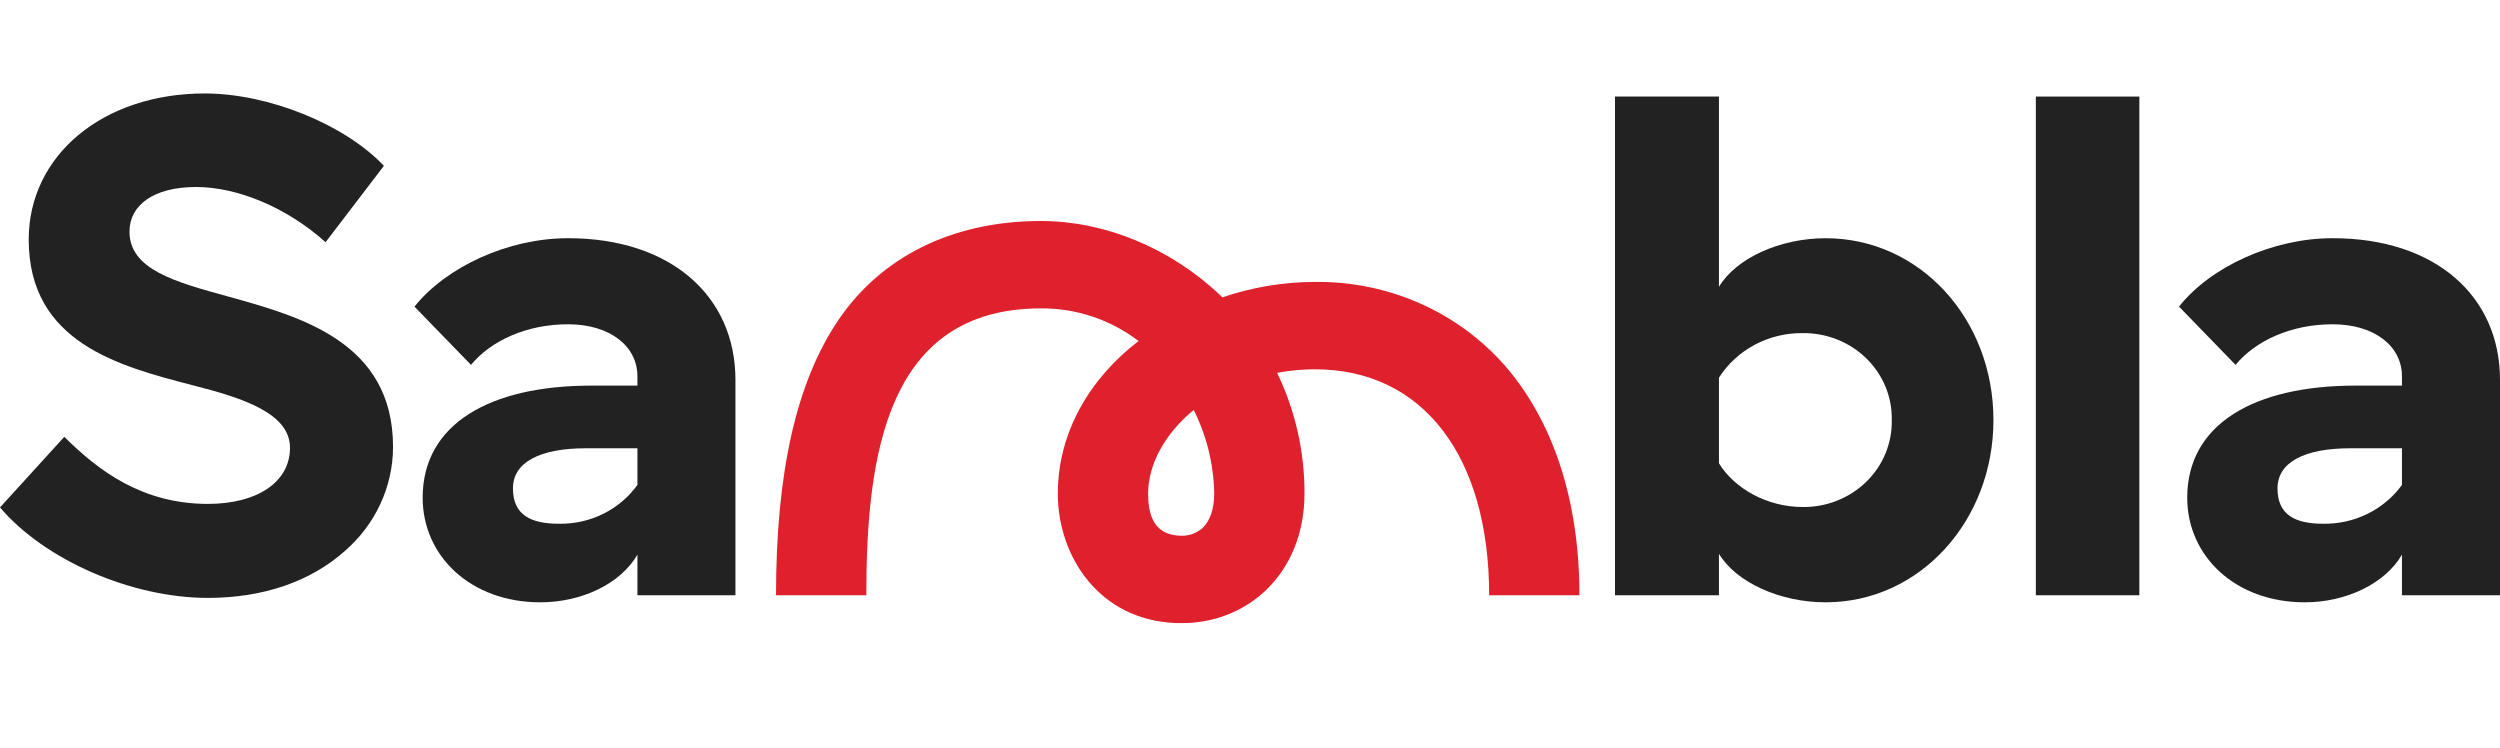
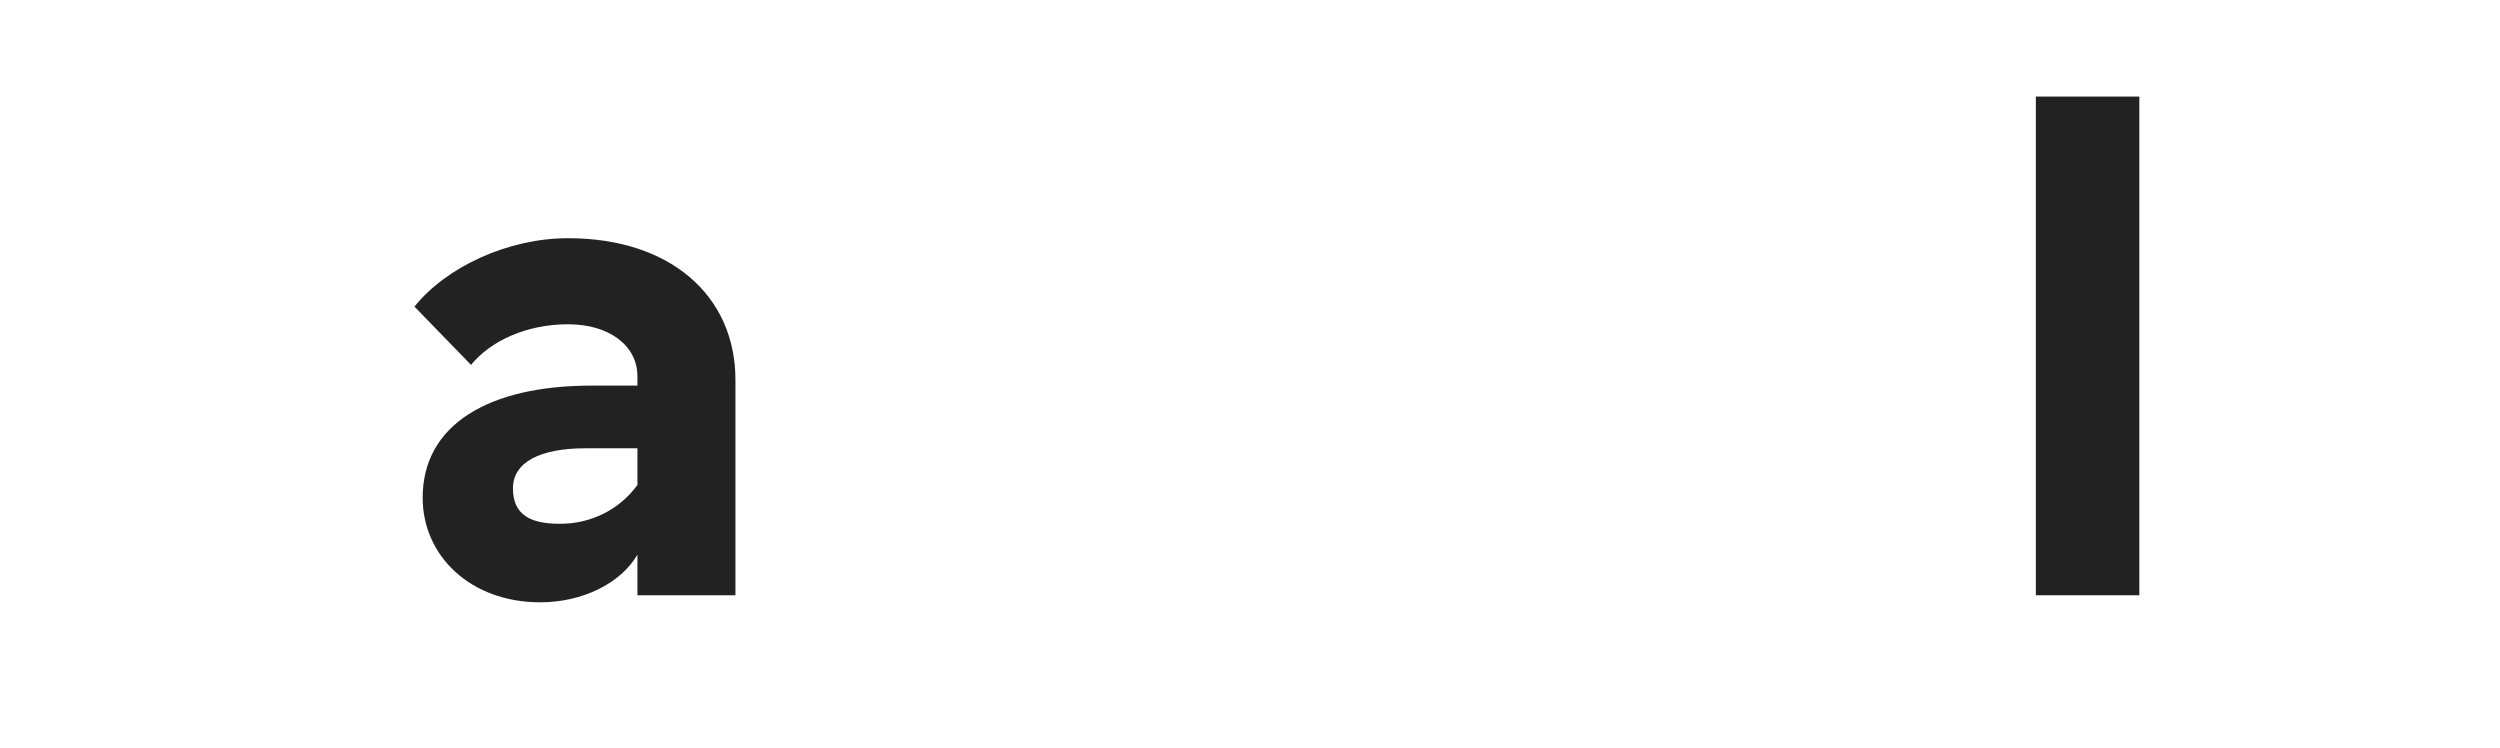
<svg xmlns="http://www.w3.org/2000/svg" width="107" height="32" viewBox="0 0 107 32" fill="none">
  <g clip-path="url(#clip0_721_38337)">
    <g clip-path="url(#clip1_721_38337)">
-       <path d="M50.563 26.667H50.329C47.011 26.535 45.275 23.777 45.275 21.132C45.275 18.488 46.66 16.183 48.729 14.597C47.542 13.683 46.069 13.189 44.553 13.199C37.976 13.199 37.078 19.413 37.078 25.477H33.214C33.214 20.188 34.093 16.334 35.888 13.69C37.683 11.046 40.688 9.459 44.553 9.459C47.285 9.459 50.075 10.611 52.202 12.613L52.319 12.727C53.592 12.292 54.931 12.069 56.281 12.066C57.822 12.048 59.348 12.358 60.751 12.975C62.154 13.592 63.4 14.5 64.399 15.636C66.487 18.035 67.6 21.434 67.6 25.477H63.736C63.736 19.508 60.886 15.806 56.281 15.806C55.737 15.806 55.195 15.857 54.661 15.957C55.441 17.577 55.841 19.345 55.832 21.132C55.832 22.813 55.227 24.287 54.134 25.307C53.174 26.195 51.892 26.683 50.563 26.667ZM51.09 17.543C49.861 18.563 49.139 19.867 49.139 21.132C49.139 22.398 49.646 22.889 50.485 22.927C50.662 22.941 50.84 22.92 51.008 22.865C51.175 22.809 51.33 22.721 51.461 22.606C51.792 22.303 51.968 21.774 51.968 21.132C51.95 19.888 51.65 18.663 51.09 17.543Z" fill="#DF202D" />
-       <path d="M8.899 25.59C5.62 25.59 1.912 23.966 0 21.718L2.752 18.696C4.215 20.15 6.089 21.567 8.899 21.567C11.026 21.567 12.412 20.622 12.412 19.168C12.412 17.713 10.479 17.052 8.235 16.486C5.113 15.673 1.229 14.672 1.229 10.252C1.229 6.644 4.41 4 8.762 4C11.494 4 14.753 5.322 16.431 7.098L13.934 10.366C12.314 8.911 10.206 8.004 8.391 8.004C6.577 8.004 5.542 8.779 5.542 9.912C5.542 11.537 7.494 12.066 9.757 12.689C12.899 13.558 16.822 14.653 16.822 19.13C16.82 19.972 16.635 20.804 16.279 21.572C15.922 22.341 15.402 23.027 14.753 23.588C13.29 24.891 11.26 25.59 8.899 25.59Z" fill="#212221" />
      <path d="M31.477 16.259V25.476H27.282V23.739C26.559 24.985 24.901 25.779 23.125 25.779C20.139 25.779 18.09 23.795 18.09 21.302C18.09 18.148 20.959 16.504 25.311 16.504H27.282V16.108C27.282 14.804 26.091 13.879 24.315 13.879C22.539 13.879 21.017 14.578 20.159 15.616L17.739 13.123C19.105 11.423 21.739 10.195 24.315 10.195C28.706 10.195 31.477 12.67 31.477 16.259ZM27.282 20.754V19.186H25.076C23.125 19.186 21.954 19.772 21.954 20.905C21.954 22.039 22.715 22.416 23.925 22.416C24.582 22.428 25.233 22.282 25.818 21.992C26.404 21.702 26.906 21.277 27.282 20.754Z" fill="#212221" />
-       <path d="M85.319 17.978C85.319 22.304 82.157 25.779 78.138 25.779C76.186 25.779 74.312 24.93 73.571 23.702V25.477H69.122V4.133H73.571V12.274C74.312 11.046 76.186 10.196 78.138 10.196C82.157 10.196 85.319 13.634 85.319 17.978ZM80.967 17.978C80.978 17.49 80.887 17.005 80.7 16.551C80.513 16.098 80.233 15.685 79.878 15.338C79.523 14.991 79.1 14.716 78.633 14.531C78.167 14.345 77.666 14.252 77.162 14.257C76.444 14.248 75.736 14.419 75.107 14.753C74.477 15.088 73.948 15.574 73.571 16.165V19.829C74.234 20.906 75.62 21.7 77.162 21.7C77.666 21.705 78.167 21.612 78.633 21.426C79.1 21.24 79.523 20.966 79.878 20.619C80.233 20.272 80.513 19.859 80.7 19.405C80.887 18.952 80.978 18.467 80.967 17.978Z" fill="#212221" />
      <path d="M91.564 25.477H87.134V4.133H91.564V25.477Z" fill="#212221" />
-       <path d="M107 16.259V25.476H102.804V23.739C102.082 24.985 100.404 25.779 98.648 25.779C95.662 25.779 93.613 23.795 93.613 21.302C93.613 18.148 96.482 16.504 100.814 16.504H102.804V16.108C102.804 14.804 101.614 13.879 99.838 13.879C98.062 13.879 96.54 14.578 95.682 15.616L93.262 13.123C94.608 11.423 97.262 10.195 99.838 10.195C104.229 10.195 107 12.67 107 16.259ZM102.804 20.754V19.186H100.599C98.648 19.186 97.477 19.772 97.477 20.905C97.477 22.039 98.238 22.416 99.428 22.416C100.089 22.427 100.742 22.282 101.33 21.992C101.919 21.702 102.425 21.277 102.804 20.754Z" fill="#212221" />
    </g>
  </g>
  <defs>
    <clipPath id="clip0_721_38337">
      <rect width="107" height="32" fill="white" />
    </clipPath>
    <clipPath id="clip1_721_38337">
      <rect width="107" height="22.667" fill="white" transform="translate(0 4)" />
    </clipPath>
  </defs>
</svg>